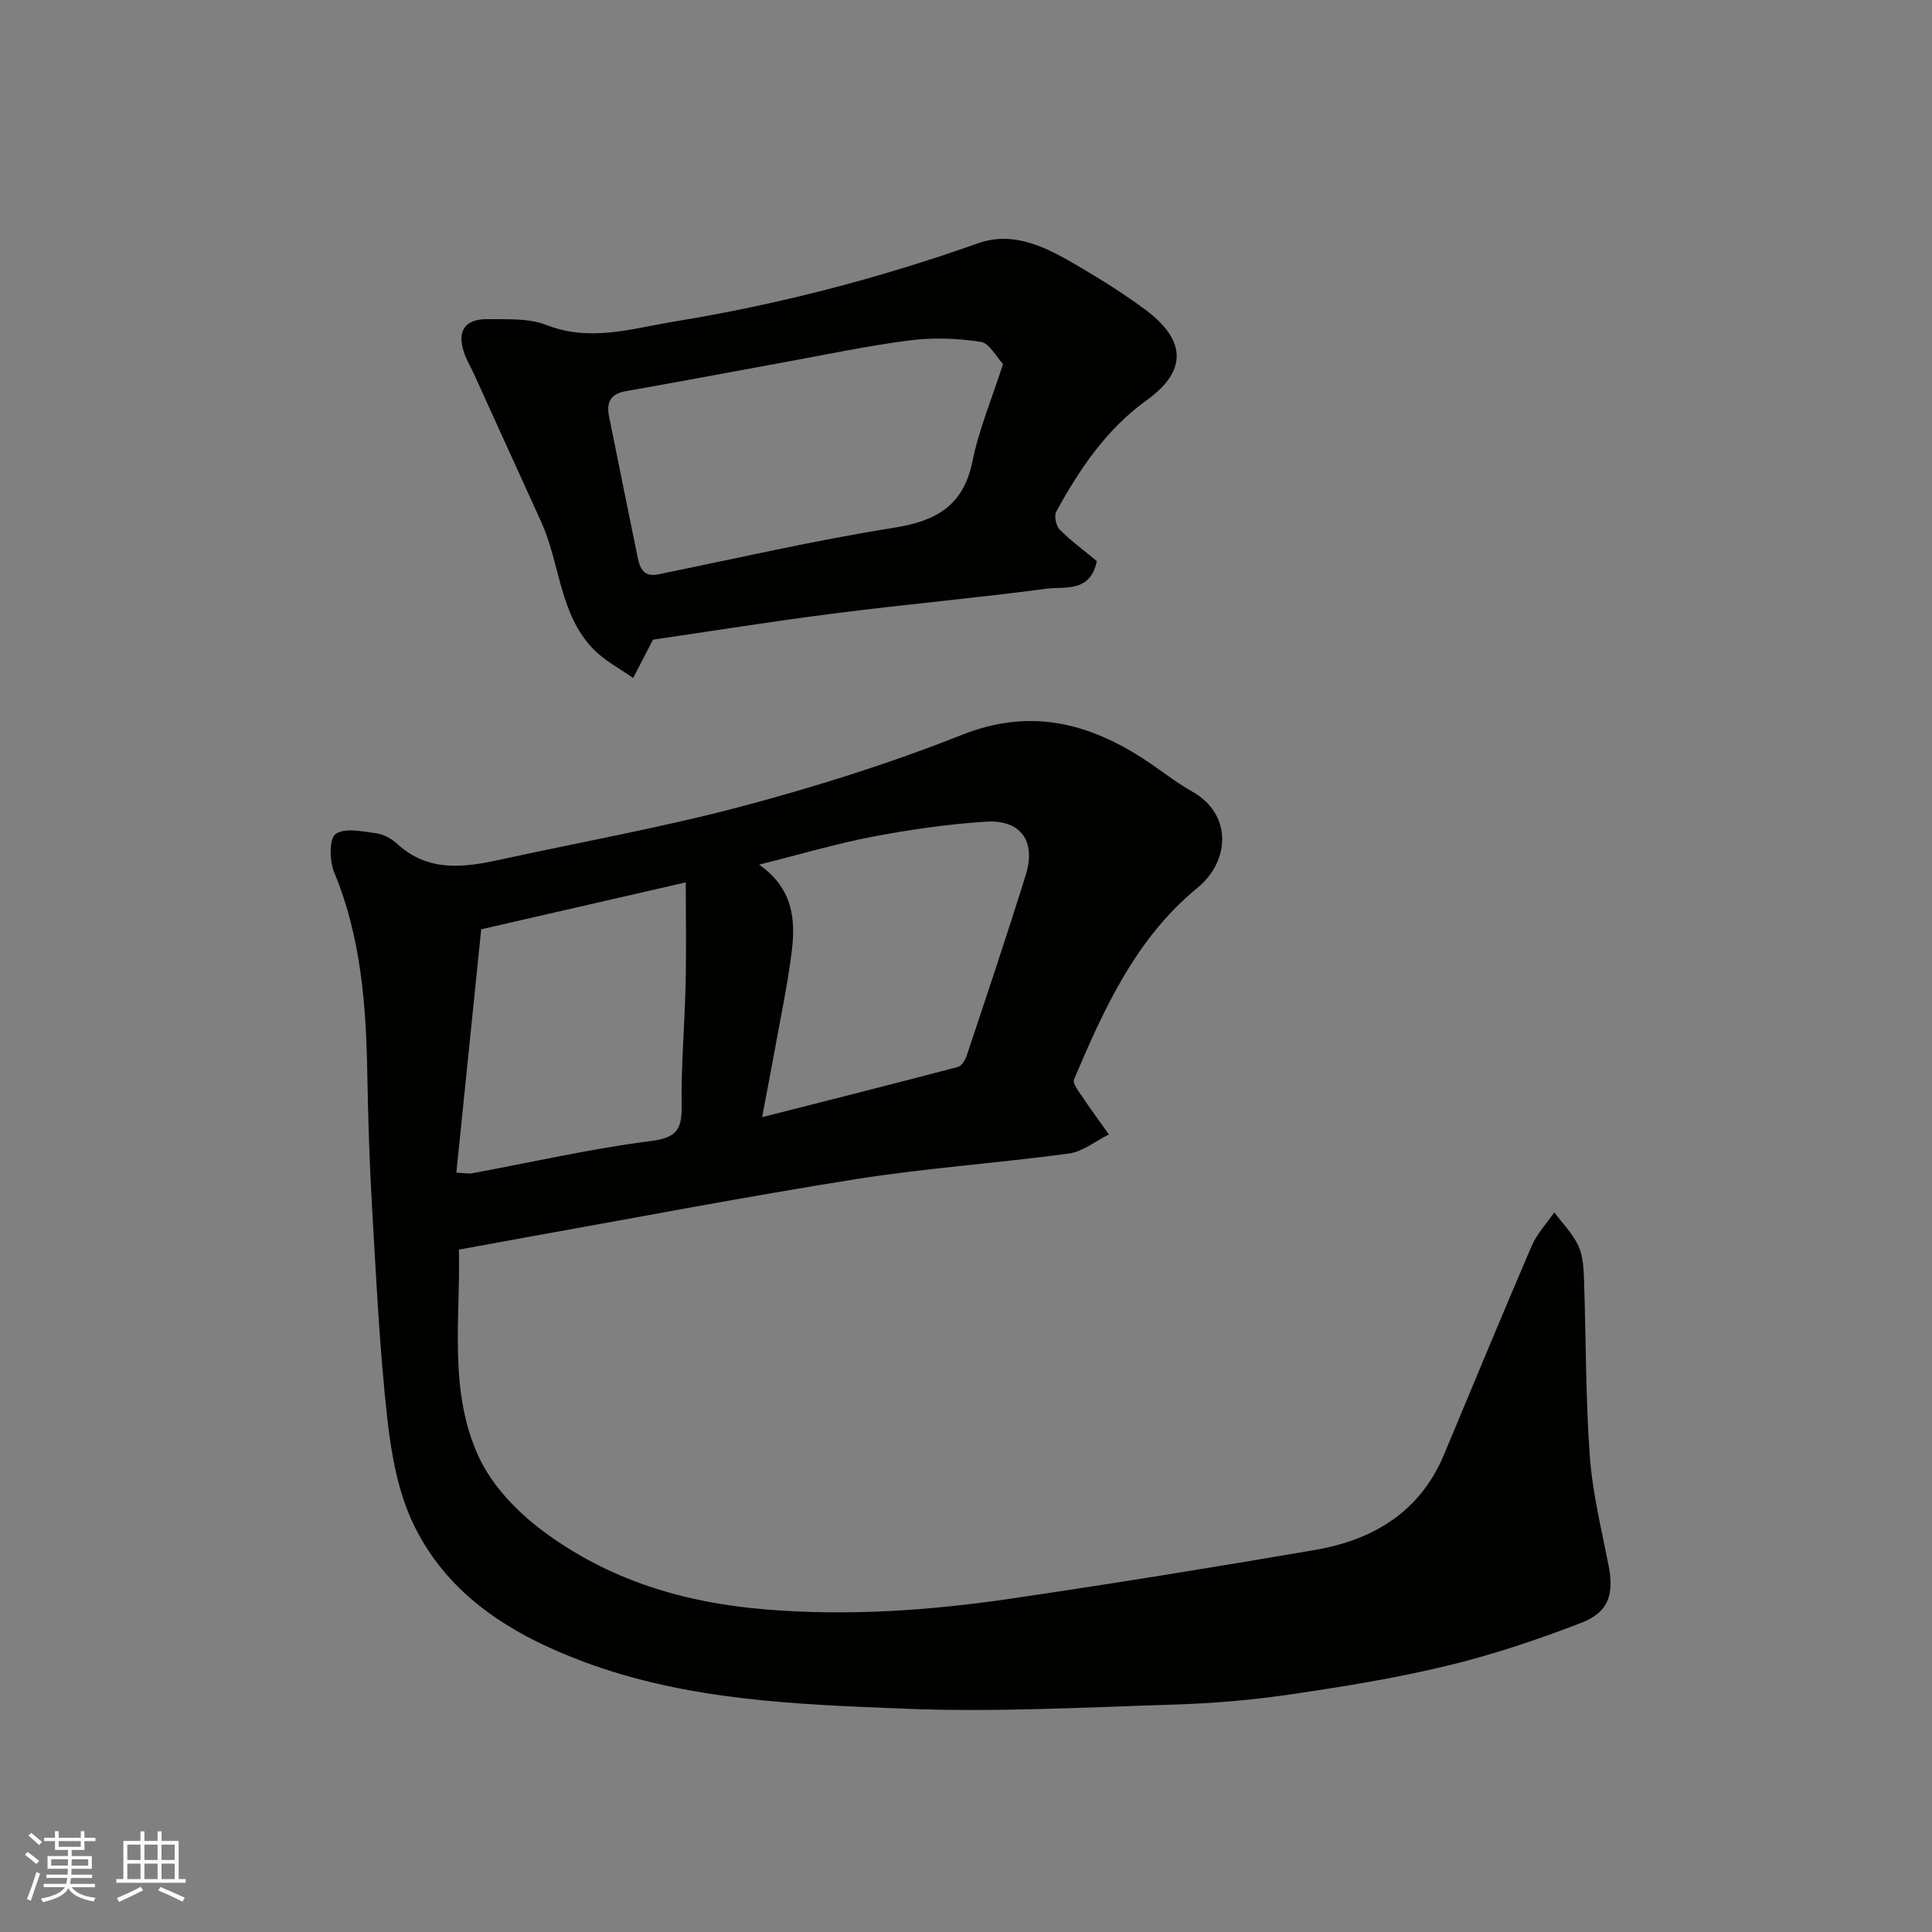
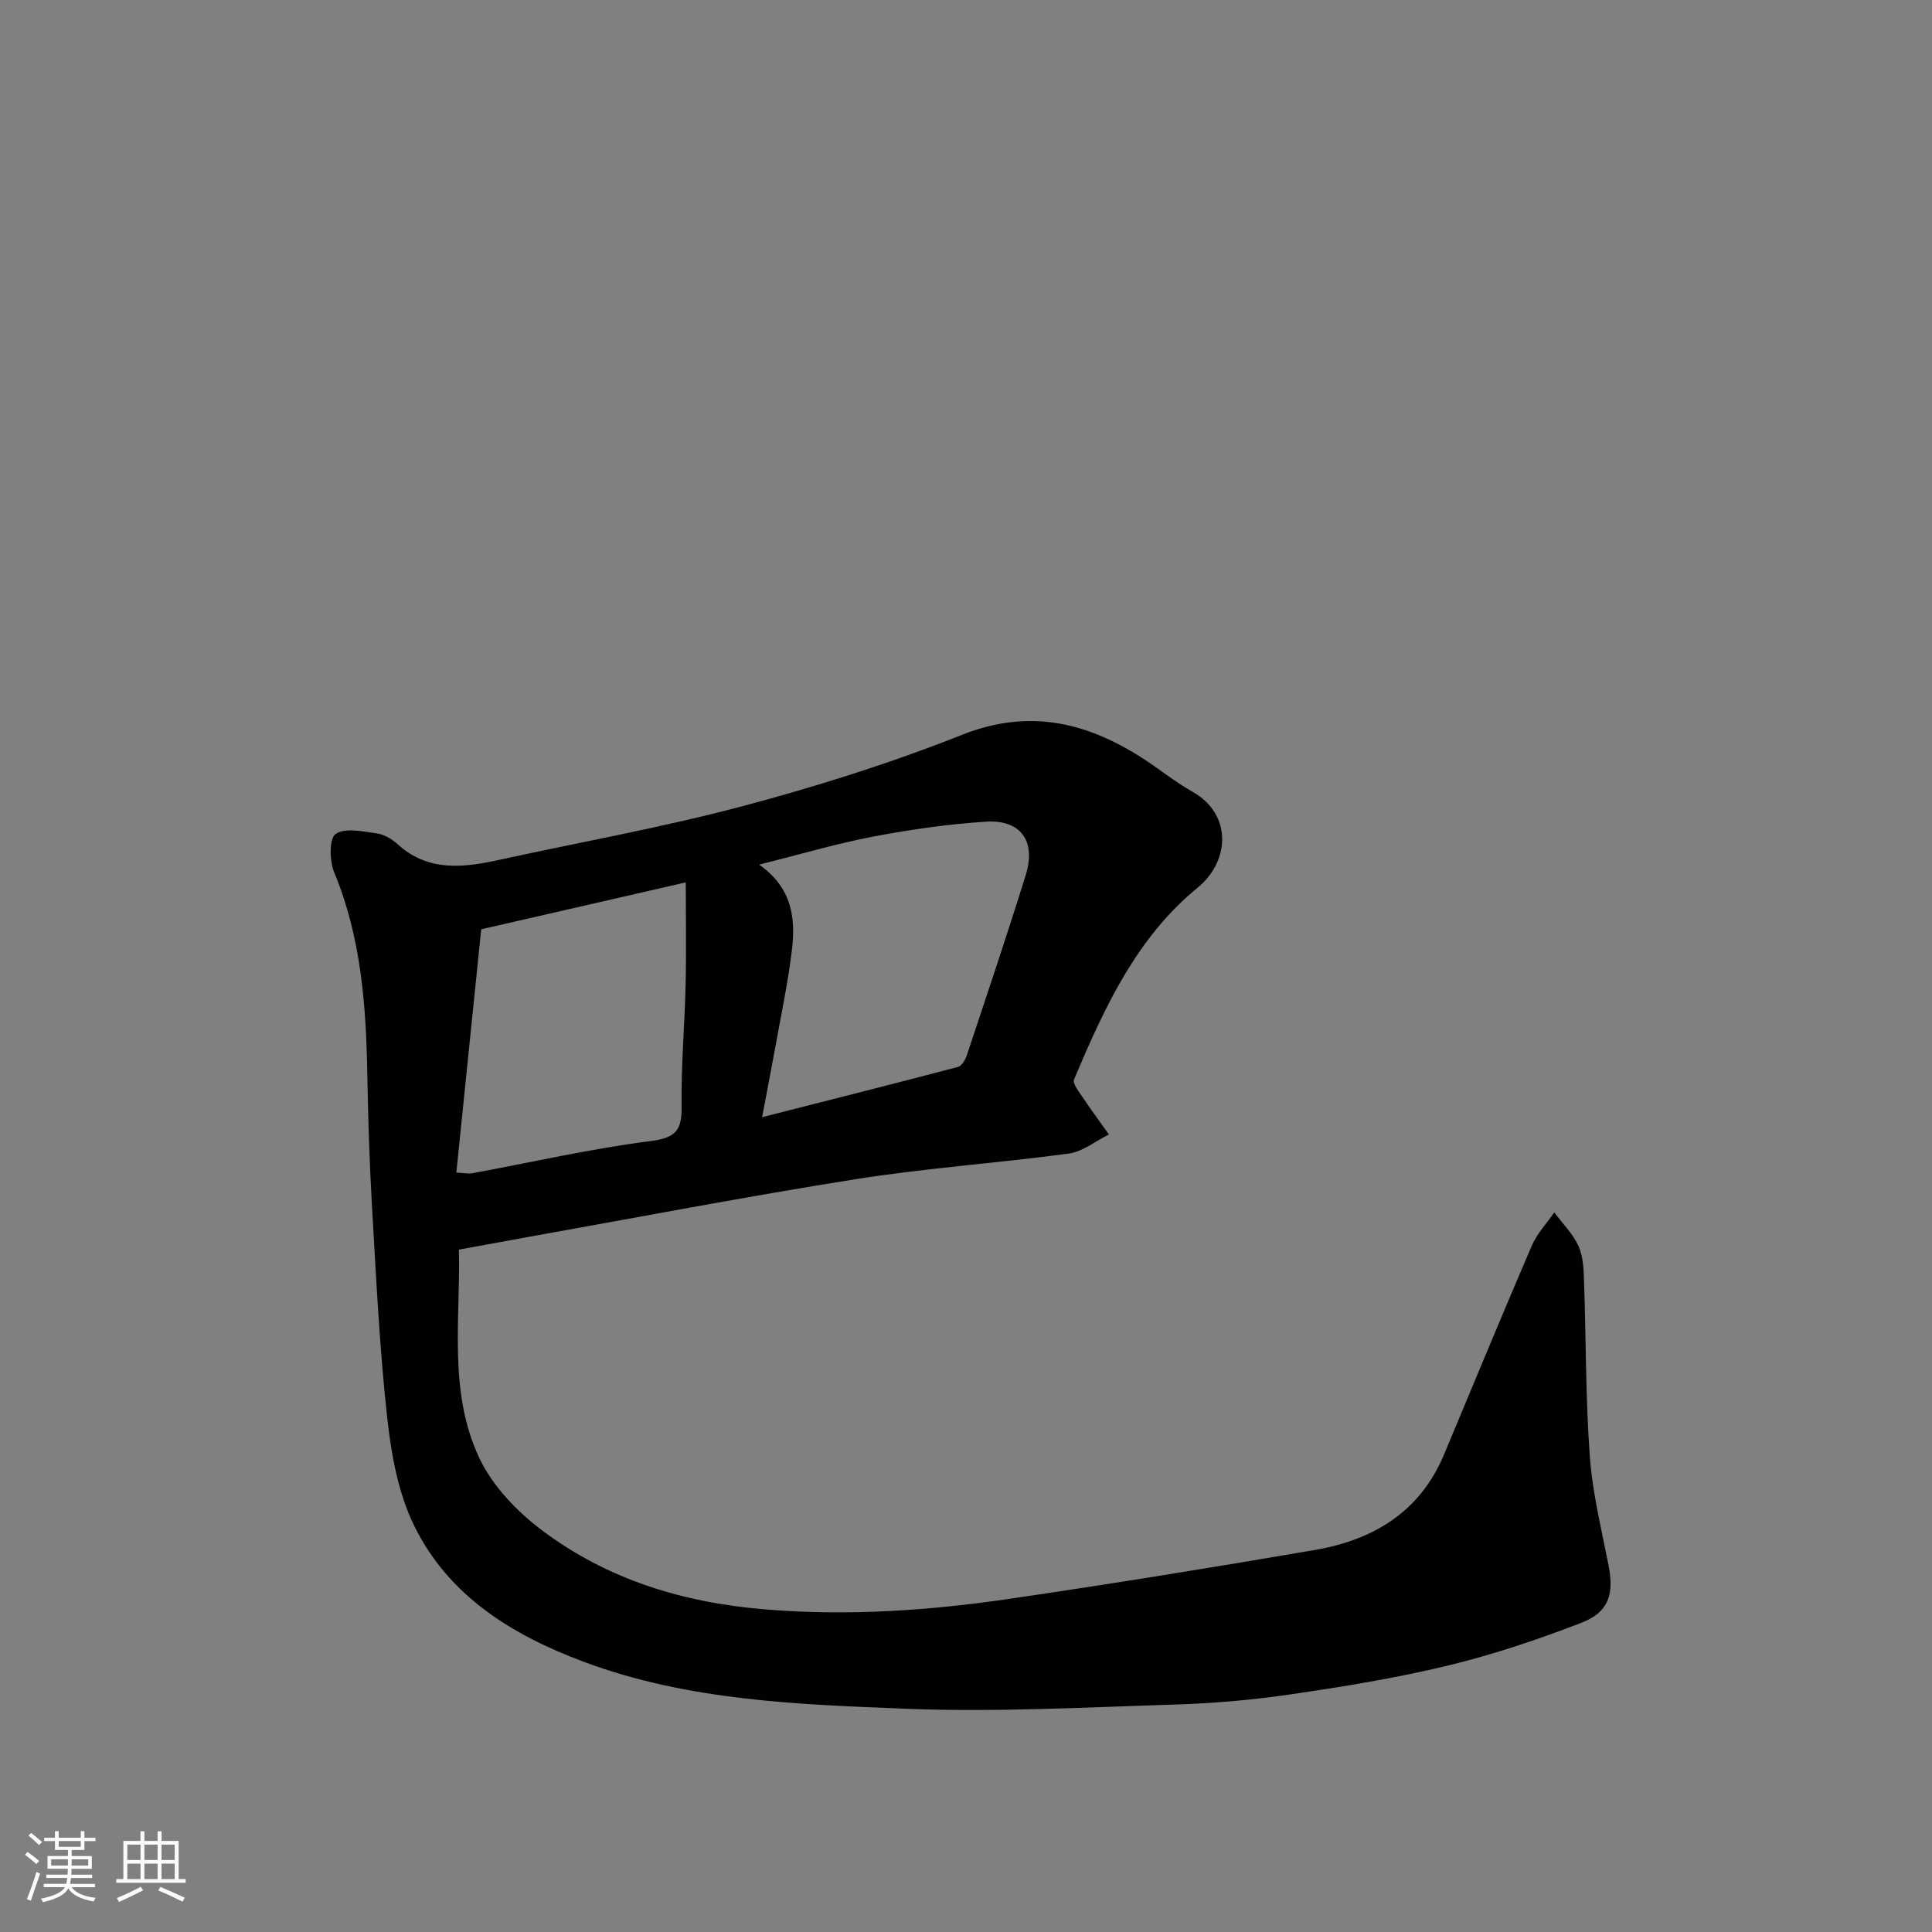
<svg xmlns="http://www.w3.org/2000/svg" enable-background="new 0 0 400 400" viewBox="0 0 400 400">
  <rect x="0" y="0" width="400" height="400" fill="#808080" stroke="none" />
-   <path d="m95.01 258.72c.36 14.38-2.24 29.39 4.21 43.11 2.72 5.8 7.79 11.09 13 15.01 13.6 10.21 29.23 14.99 46.34 16.38 17.1 1.4 33.92.23 50.72-2.24 21-3.08 41.96-6.48 62.88-10.06 12.09-2.07 21.81-7.83 26.8-19.75 6.04-14.42 11.99-28.88 18.17-43.24 1.08-2.51 3.09-4.63 4.67-6.92 1.71 2.3 3.84 4.42 5.01 6.97.98 2.13 1.06 4.77 1.15 7.2.42 12.1.31 24.23 1.19 36.29.55 7.61 2.42 15.13 3.89 22.65 1.14 5.87.08 9.64-5.54 11.82-9.06 3.51-18.35 6.63-27.78 8.91-10.76 2.6-21.75 4.38-32.71 5.98-7.96 1.17-16.04 1.84-24.09 2.09-18.43.57-36.9 1.59-55.29.86-22.54-.89-45.27-1.67-66.84-9.75-14.81-5.54-27.92-13.61-35.05-28.17-3.28-6.69-4.71-14.6-5.55-22.12-1.6-14.4-2.29-28.91-3.14-43.38-.54-9.26-.84-18.53-1-27.8-.25-14.33-1.26-28.46-6.86-41.95-.98-2.35-1.06-6.99.29-7.94 1.93-1.35 5.6-.52 8.46-.14 1.52.2 3.16 1.14 4.33 2.21 6.45 5.89 13.84 4.88 21.39 3.22 16.7-3.65 33.57-6.66 50.07-11.05 15.37-4.09 30.64-8.9 45.41-14.76 13.71-5.44 25.53-2.73 37.16 4.67 3.58 2.28 6.89 5.01 10.57 7.09 8.37 4.72 7.71 14.47 1.08 19.88-12.71 10.39-19.37 25-25.59 39.71-.33.79.92 2.39 1.65 3.47 1.79 2.68 3.71 5.28 5.58 7.91-2.76 1.36-5.41 3.56-8.31 3.95-14.62 1.98-29.38 2.98-43.94 5.28-23.04 3.65-45.96 8.06-68.92 12.16-4.21.76-8.39 1.53-13.41 2.45zm62.78-27.42c14.11-3.59 27.33-6.93 40.51-10.39.76-.2 1.52-1.39 1.82-2.28 4.15-12.47 8.35-24.93 12.25-37.48 2.18-7.03-1.04-11.5-8.29-11.03-7.81.51-15.62 1.63-23.31 3.09-7.58 1.45-15.02 3.66-23.6 5.8 6.95 4.88 7.57 11.26 6.77 17.83-.83 6.78-2.26 13.49-3.47 20.22-.83 4.57-1.72 9.11-2.68 14.24zm-58.16-38.9c-1.7 16.66-3.41 33.37-5.15 50.38 1.72.08 2.54.27 3.3.13 12.32-2.28 24.56-5.09 36.96-6.67 5.32-.68 6.45-2.35 6.38-7.25-.12-8.41.64-16.82.83-25.24.16-6.87.03-13.74.03-21.06-14.42 3.31-28.01 6.43-42.35 9.71z" fill="#010100" />
-   <path d="m227.09 116.17c-1.38 6.61-6.66 5.22-10.39 5.71-14.61 1.94-29.31 3.25-43.93 5.12-12.8 1.63-25.54 3.68-37.58 5.44-1.47 2.83-2.79 5.39-4.11 7.94-2.75-1.96-5.86-3.57-8.19-5.95-7.11-7.28-6.89-17.71-10.84-26.38-4.64-10.21-9.28-20.42-13.93-30.63-.68-1.48-1.53-2.91-2.05-4.44-1.5-4.41.16-6.95 4.84-6.9 4.09.05 8.54-.24 12.2 1.2 9.14 3.59 17.86.7 26.62-.73 21.39-3.49 42.29-8.93 62.76-16.18 7.68-2.72 14.59 1.09 21.07 4.91 4.63 2.73 9.21 5.6 13.52 8.8 8 5.93 9.29 12.33.34 18.77-8.36 6.02-13.9 14.26-18.73 23.07-.49.89-.05 2.96.71 3.73 2.31 2.32 4.98 4.27 7.69 6.52zm-19.42-40.81c-1.4-1.47-2.82-4.32-4.63-4.59-4.84-.73-9.91-.92-14.76-.29-8.72 1.12-17.35 2.96-26.01 4.54-10.91 1.98-21.8 4.06-32.72 5.97-3.21.56-4.03 2.39-3.45 5.25 1.96 9.74 3.95 19.47 5.93 29.2.47 2.28 1.29 4.08 4.22 3.48 16.27-3.31 32.48-7.06 48.86-9.66 8.8-1.4 14.37-4.58 16.24-13.8 1.31-6.49 3.94-12.71 6.32-20.1z" fill="#010100" />
+   <path d="m95.01 258.72c.36 14.38-2.24 29.39 4.21 43.11 2.72 5.8 7.79 11.09 13 15.01 13.6 10.21 29.23 14.99 46.34 16.38 17.1 1.4 33.92.23 50.72-2.24 21-3.08 41.96-6.48 62.88-10.06 12.09-2.07 21.81-7.83 26.8-19.75 6.04-14.42 11.99-28.88 18.17-43.24 1.08-2.51 3.09-4.63 4.67-6.92 1.71 2.3 3.84 4.42 5.01 6.97.98 2.13 1.06 4.77 1.15 7.2.42 12.1.31 24.23 1.19 36.29.55 7.61 2.42 15.13 3.89 22.65 1.14 5.87.08 9.64-5.54 11.82-9.06 3.51-18.35 6.63-27.78 8.91-10.76 2.6-21.75 4.38-32.71 5.98-7.96 1.17-16.04 1.84-24.09 2.09-18.43.57-36.9 1.59-55.29.86-22.54-.89-45.27-1.67-66.84-9.75-14.81-5.54-27.92-13.61-35.05-28.17-3.28-6.69-4.71-14.6-5.55-22.12-1.6-14.4-2.29-28.91-3.14-43.38-.54-9.26-.84-18.53-1-27.8-.25-14.33-1.26-28.46-6.86-41.95-.98-2.35-1.06-6.99.29-7.94 1.93-1.35 5.6-.52 8.46-.14 1.52.2 3.16 1.14 4.33 2.21 6.45 5.89 13.84 4.88 21.39 3.22 16.7-3.65 33.57-6.66 50.07-11.05 15.37-4.09 30.64-8.9 45.41-14.76 13.71-5.44 25.53-2.73 37.16 4.67 3.58 2.28 6.89 5.01 10.57 7.09 8.37 4.72 7.71 14.47 1.08 19.88-12.71 10.39-19.37 25-25.59 39.71-.33.79.92 2.39 1.65 3.47 1.79 2.68 3.71 5.28 5.58 7.91-2.76 1.36-5.41 3.56-8.31 3.95-14.62 1.98-29.38 2.98-43.94 5.28-23.04 3.65-45.96 8.06-68.92 12.16-4.21.76-8.39 1.53-13.41 2.45zm62.78-27.42c14.11-3.59 27.33-6.93 40.51-10.39.76-.2 1.52-1.39 1.82-2.28 4.15-12.47 8.35-24.93 12.25-37.48 2.18-7.03-1.04-11.5-8.29-11.03-7.81.51-15.62 1.63-23.31 3.09-7.58 1.45-15.02 3.66-23.6 5.8 6.95 4.88 7.57 11.26 6.77 17.83-.83 6.78-2.26 13.49-3.47 20.22-.83 4.57-1.72 9.11-2.68 14.24m-58.16-38.9c-1.7 16.66-3.41 33.37-5.15 50.38 1.72.08 2.54.27 3.3.13 12.32-2.28 24.56-5.09 36.96-6.67 5.32-.68 6.45-2.35 6.38-7.25-.12-8.41.64-16.82.83-25.24.16-6.87.03-13.74.03-21.06-14.42 3.31-28.01 6.43-42.35 9.71z" fill="#010100" />
  <g fill="#fbfafc">
    <path d="m5.17 384 .55-.58c.85.61 1.65 1.24 2.4 1.87l-.59.64c-.83-.73-1.62-1.37-2.36-1.93m1.22 9.53-.82-.34c.71-1.76 1.37-3.64 1.98-5.63.24.13.5.25.76.36-.6 1.67-1.24 3.54-1.92 5.61m-.5-13.5.57-.54c.56.44 1.31 1.06 2.26 1.87l-.64.64c-.68-.66-1.41-1.32-2.19-1.97m3.25.46h2.24v-1.36h.77v1.36h4.57v-1.36h.76v1.36h2.28v.69h-2.28v1.84h-2.64v1.26h4.18v2.64h-4.21c0 .45-.02.86-.05 1.21h4.32v.69h-4.38c-.04.34-.1.75-.19 1.22h5.15v.69h-4.82c.87 1.19 2.51 1.92 4.93 2.19-.17.31-.3.57-.37.76-2.77-.49-4.52-1.41-5.26-2.76-.56 1.26-2.3 2.23-5.24 2.9-.12-.24-.26-.48-.43-.72 2.73-.55 4.38-1.34 4.96-2.38h-4.38v-.69h4.65c.1-.38.17-.79.21-1.22h-4.32v-.69h4.4c.03-.34.05-.75.05-1.21h-4.2v-2.64h4.23v-1.26h-2.69v-1.84h-2.24zm1.46 4.46v1.29h3.45c.01-.4.02-.57.01-.53v-.32-.45h-3.46zm1.55-2.59h4.57v-1.19h-4.57zm6.11 2.59h-3.42v.77c-.01.19-.01.37-.02.53h3.44z" />
    <path d="m32.63 379.16h.82v1.98h3.54v7.89h1.45v.78h-14.36v-.78h1.46v-7.89h3.54v-1.98h.82v1.98h2.73zm-3.49 11.48.5.73c-1.61.82-3.28 1.63-5 2.41-.13-.27-.28-.55-.44-.82 1.75-.72 3.4-1.49 4.94-2.32m-2.78-5.55h2.73v-3.18h-2.73zm0 3.95h2.73v-3.2h-2.73zm3.54-3.95h2.73v-3.18h-2.73zm0 3.95h2.73v-3.2h-2.73zm7.89 4.68c-1.84-.92-3.51-1.7-5.02-2.32l.45-.73c1.89.8 3.57 1.55 5.04 2.23zm-1.62-11.81h-2.73v3.18h2.73zm-2.73 7.13h2.73v-3.2h-2.73z" />
  </g>
</svg>